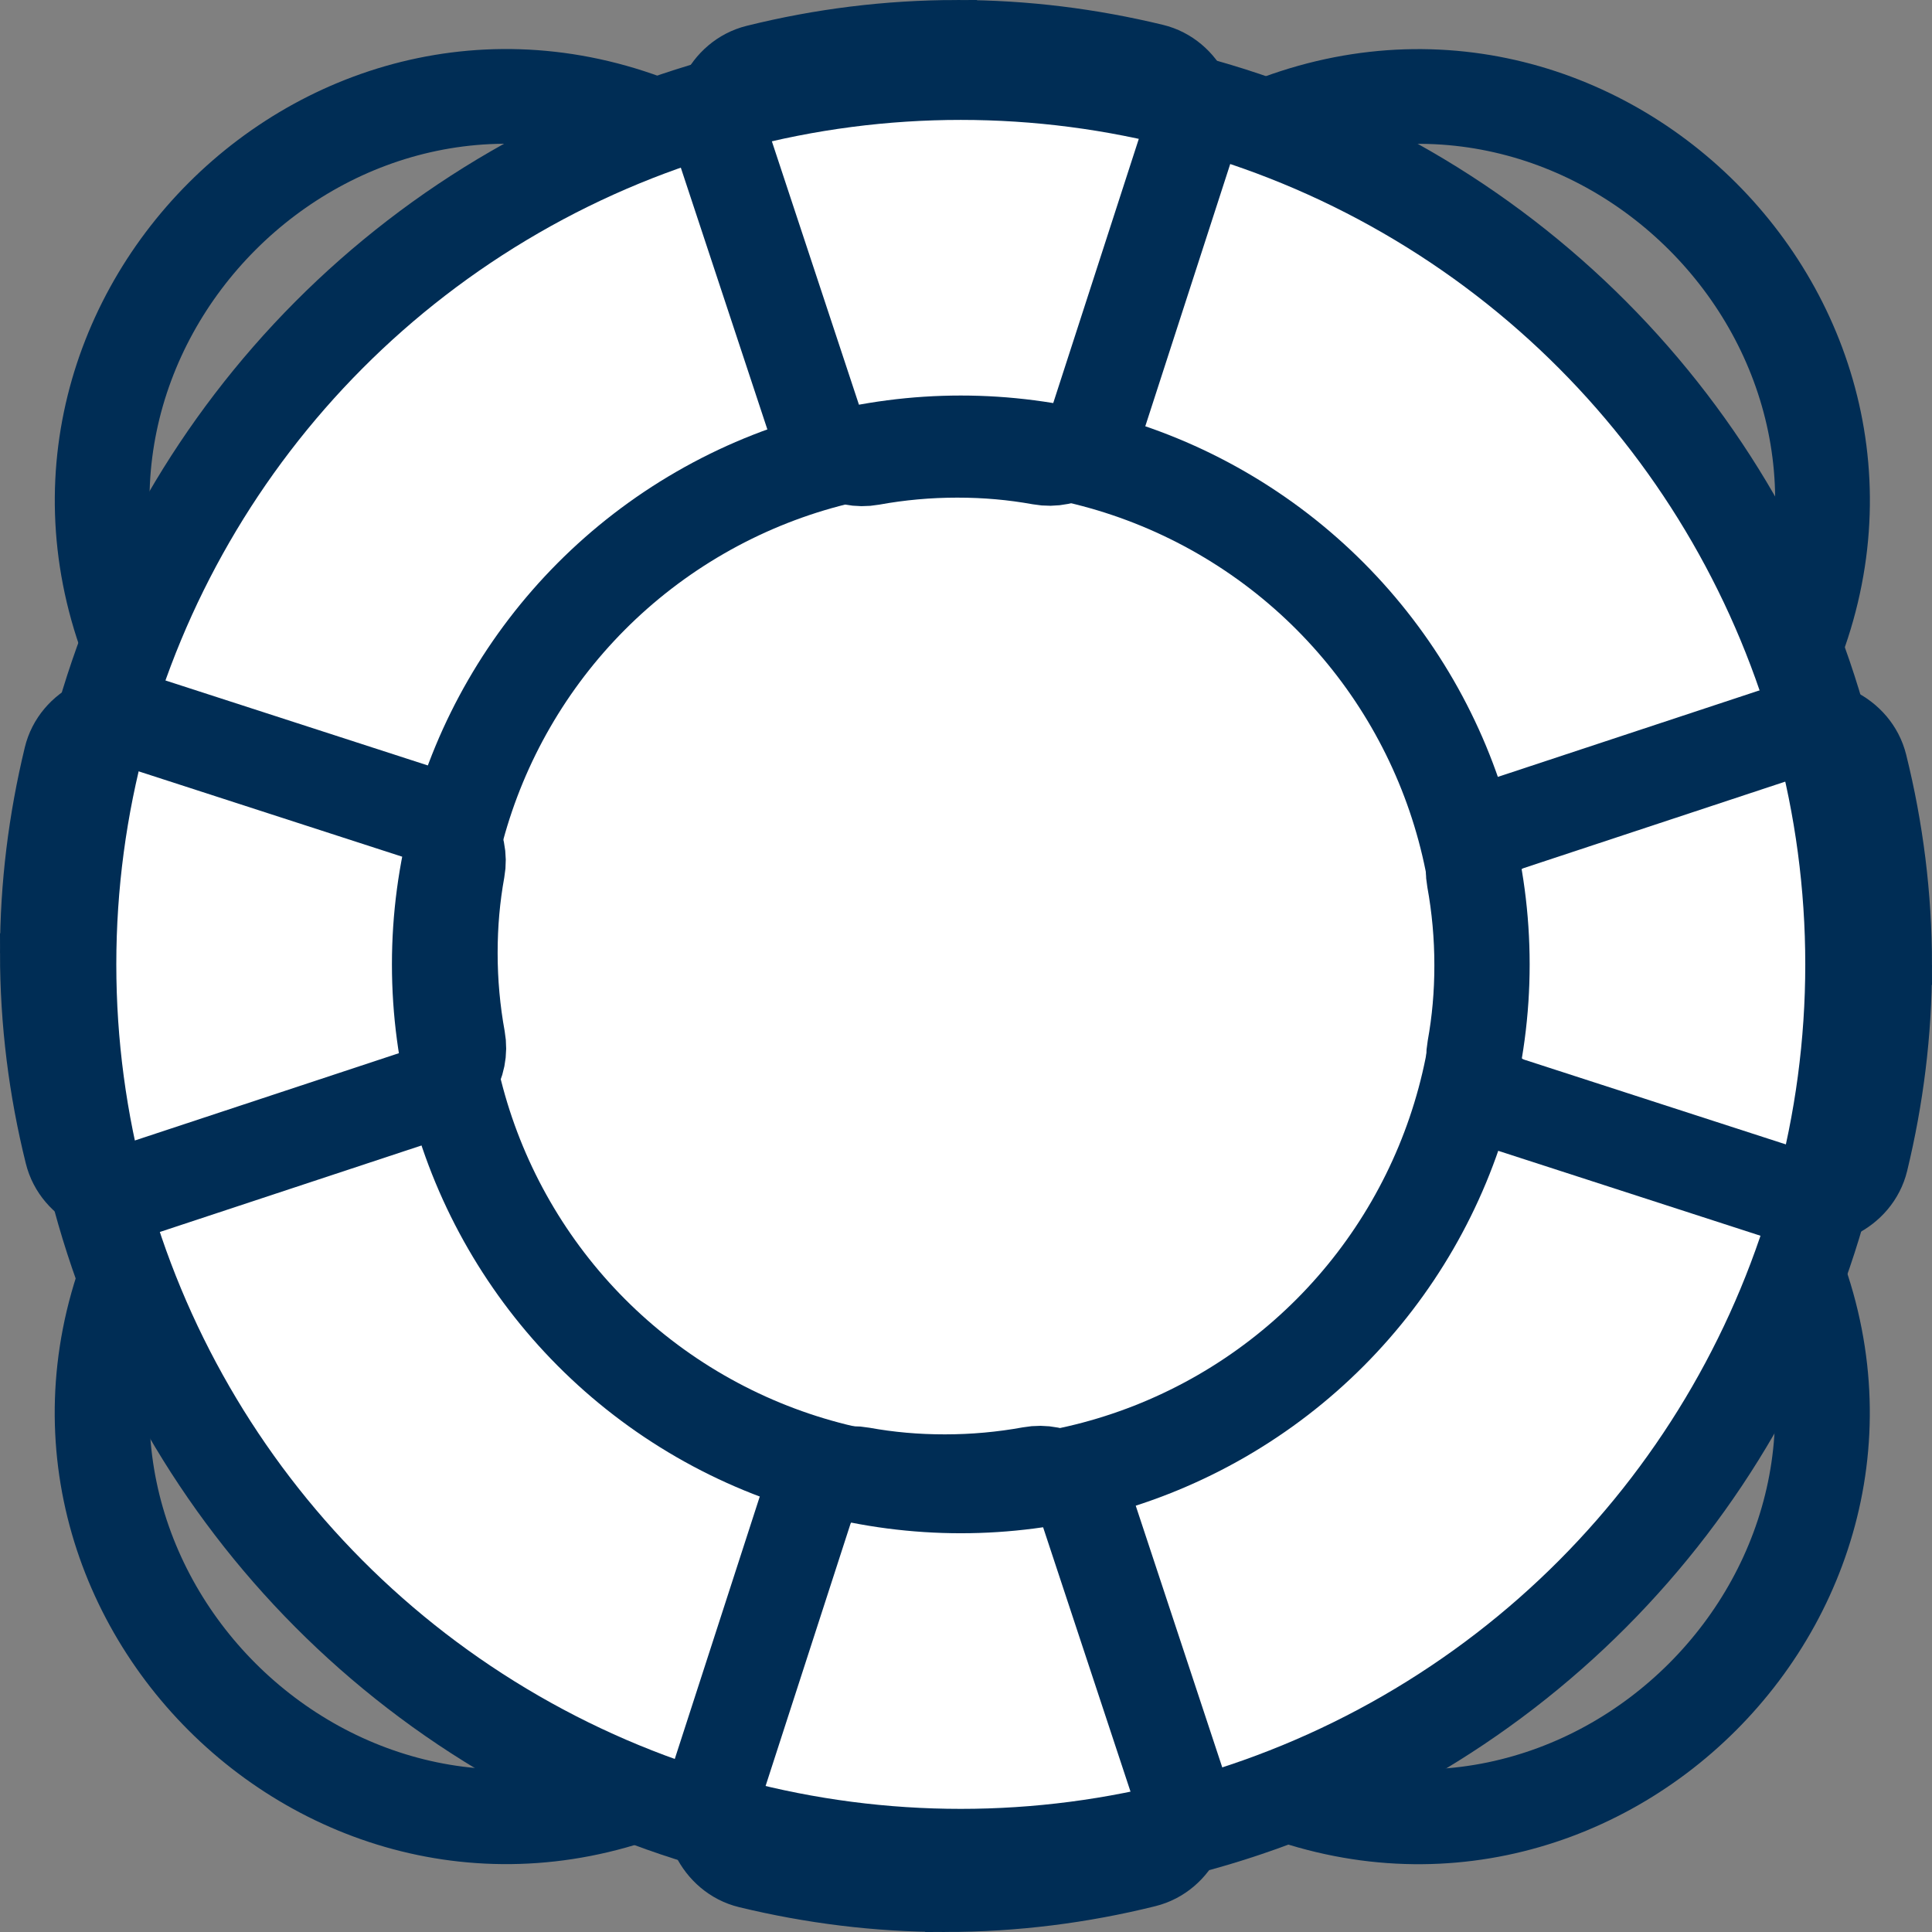
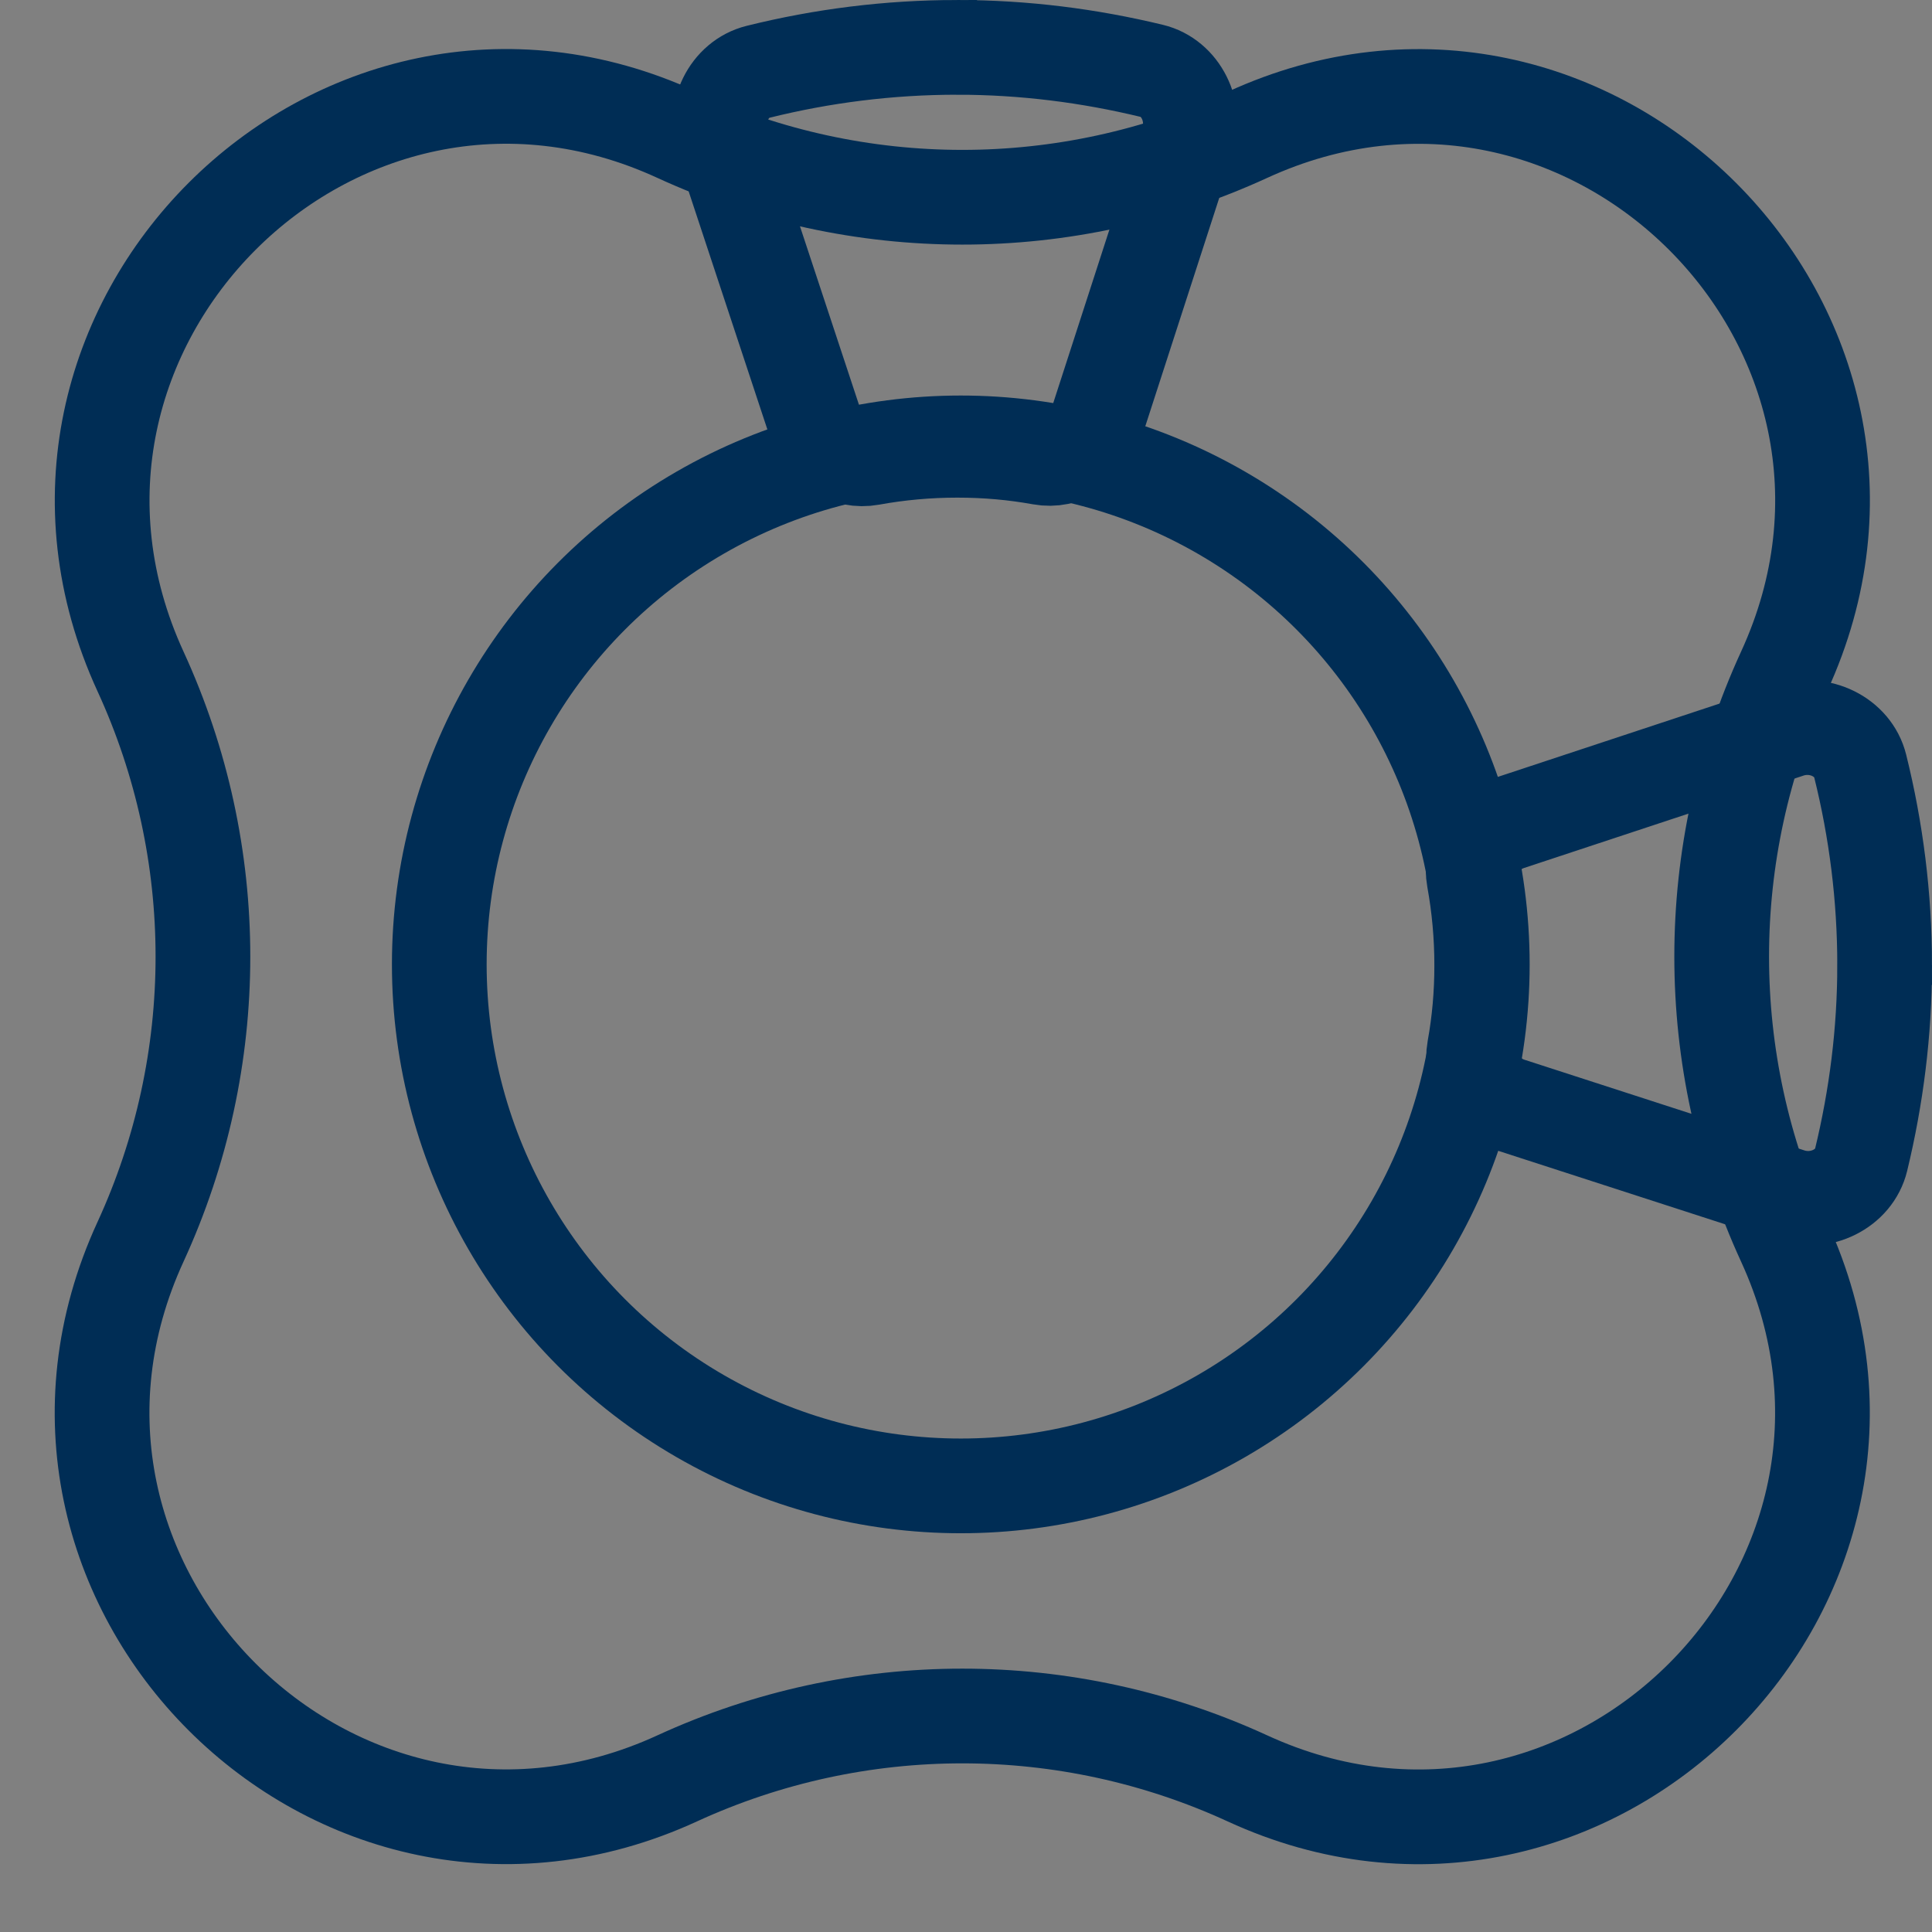
<svg xmlns="http://www.w3.org/2000/svg" id="Ebene_2" data-name="Ebene 2" viewBox="0 0 101.99 101.99">
  <rect x="0" y="0" width="101.99" height="101.99" fill="#808080" stroke="none" />
  <defs>
    <style>
      .cls-1 {
        fill: none;
      }

      .cls-1, .cls-2 {
        stroke: #002d55;
        stroke-linecap: round;
        stroke-miterlimit: 10;
        stroke-width: 5px;
      }

      .cls-2 {
        fill: #fff;
      }
    </style>
  </defs>
  <g id="Layer_2" data-name="Layer 2">
    <path class="cls-1" d="M65.85,7.12h0c18.02-8.28,36.62,10.32,28.33,28.33h0c-4.39,9.55-4.39,20.55,0,30.1h0c8.28,18.02-10.32,36.62-28.33,28.33h0c-9.55-4.39-20.55-4.39-30.1,0h0c-18.02,8.28-36.62-10.32-28.33-28.33h0c4.39-9.55,4.39-20.55,0-30.1h0C-.86,17.43,17.74-1.17,35.75,7.12h0c9.55,4.39,20.55,4.39,30.1,0Z" />
-     <circle class="cls-2" cx="50.72" cy="50.91" r="47.08" />
    <circle class="cls-1" cx="50.72" cy="50.91" r="27.53" />
    <path class="cls-1" d="M50.53,2.5c-3.61,0-7.13.45-10.51,1.29-1.54.38-2.41,2.16-1.87,3.78l4.88,14.76c.44,1.32,1.67,2.08,2.94,1.85,1.48-.27,3.01-.41,4.56-.41s2.99.13,4.43.39c1.27.23,2.51-.55,2.94-1.87l4.79-14.79c.52-1.61-.35-3.39-1.89-3.76-3.31-.8-6.74-1.24-10.27-1.24Z" />
-     <path class="cls-1" d="M49.88,99.49c3.61,0,7.13-.45,10.51-1.29,1.54-.38,2.41-2.16,1.87-3.78l-4.88-14.76c-.44-1.32-1.67-2.08-2.94-1.85-1.48.27-3.01.41-4.56.41s-2.99-.13-4.43-.39c-1.27-.23-2.51.55-2.94,1.87l-4.79,14.79c-.52,1.61.35,3.39,1.89,3.76,3.31.8,6.74,1.24,10.27,1.24Z" />
    <path class="cls-1" d="M99.49,50.95c0-3.61-.45-7.13-1.29-10.51-.38-1.54-2.16-2.41-3.78-1.87l-14.76,4.88c-1.32.44-2.08,1.67-1.85,2.94.27,1.48.41,3.01.41,4.56s-.13,2.99-.39,4.43c-.23,1.27.55,2.51,1.87,2.94l14.79,4.79c1.61.52,3.39-.35,3.76-1.89.8-3.31,1.24-6.74,1.24-10.27Z" />
-     <path class="cls-1" d="M2.5,50.31c0,3.61.45,7.13,1.29,10.51.38,1.54,2.16,2.41,3.78,1.87l14.76-4.88c1.32-.44,2.08-1.67,1.85-2.94-.27-1.48-.41-3.01-.41-4.56s.13-2.99.39-4.43c.23-1.27-.55-2.51-1.87-2.94l-14.79-4.79c-1.61-.52-3.39.35-3.76,1.89-.8,3.31-1.24,6.74-1.24,10.27Z" />
  </g>
</svg>